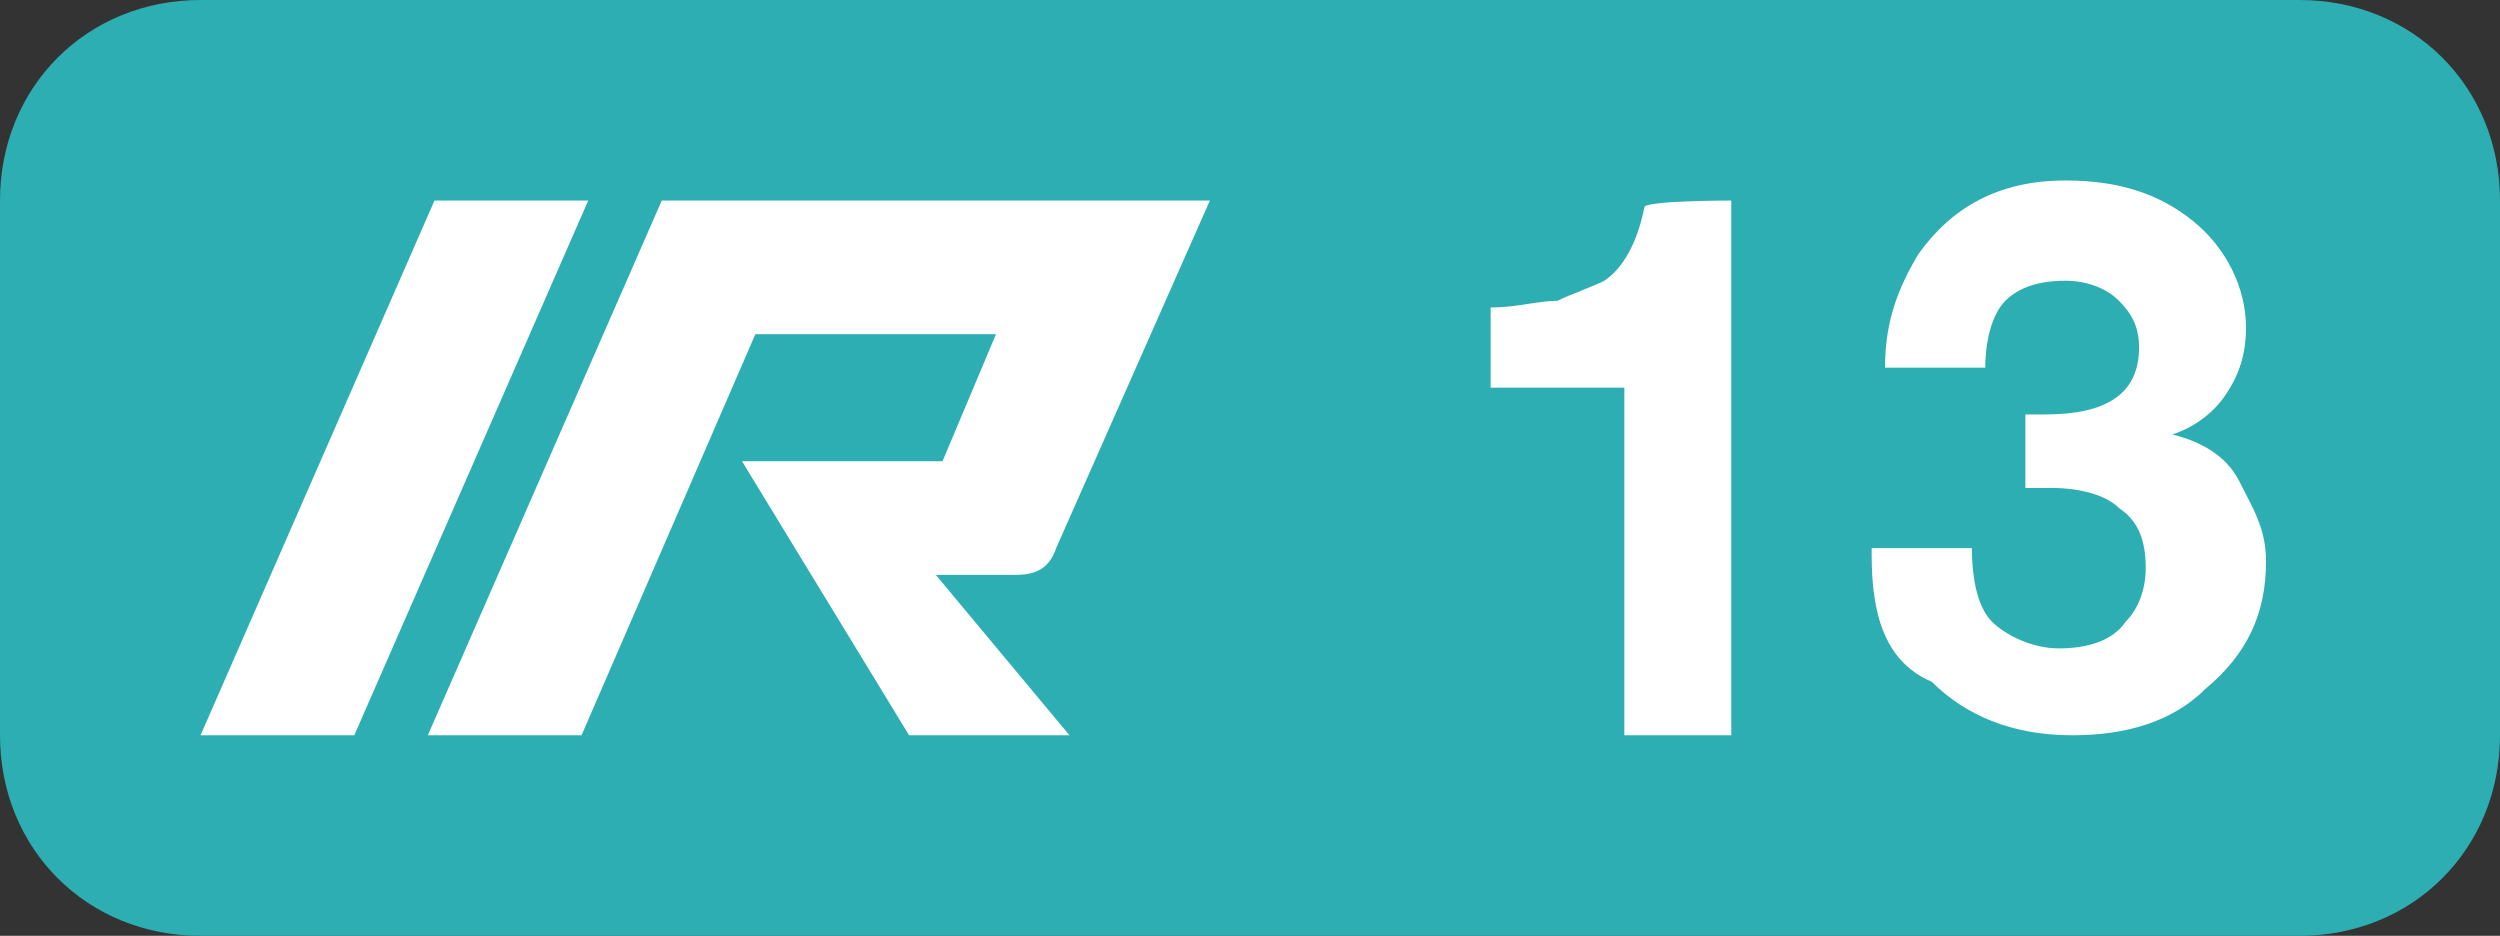
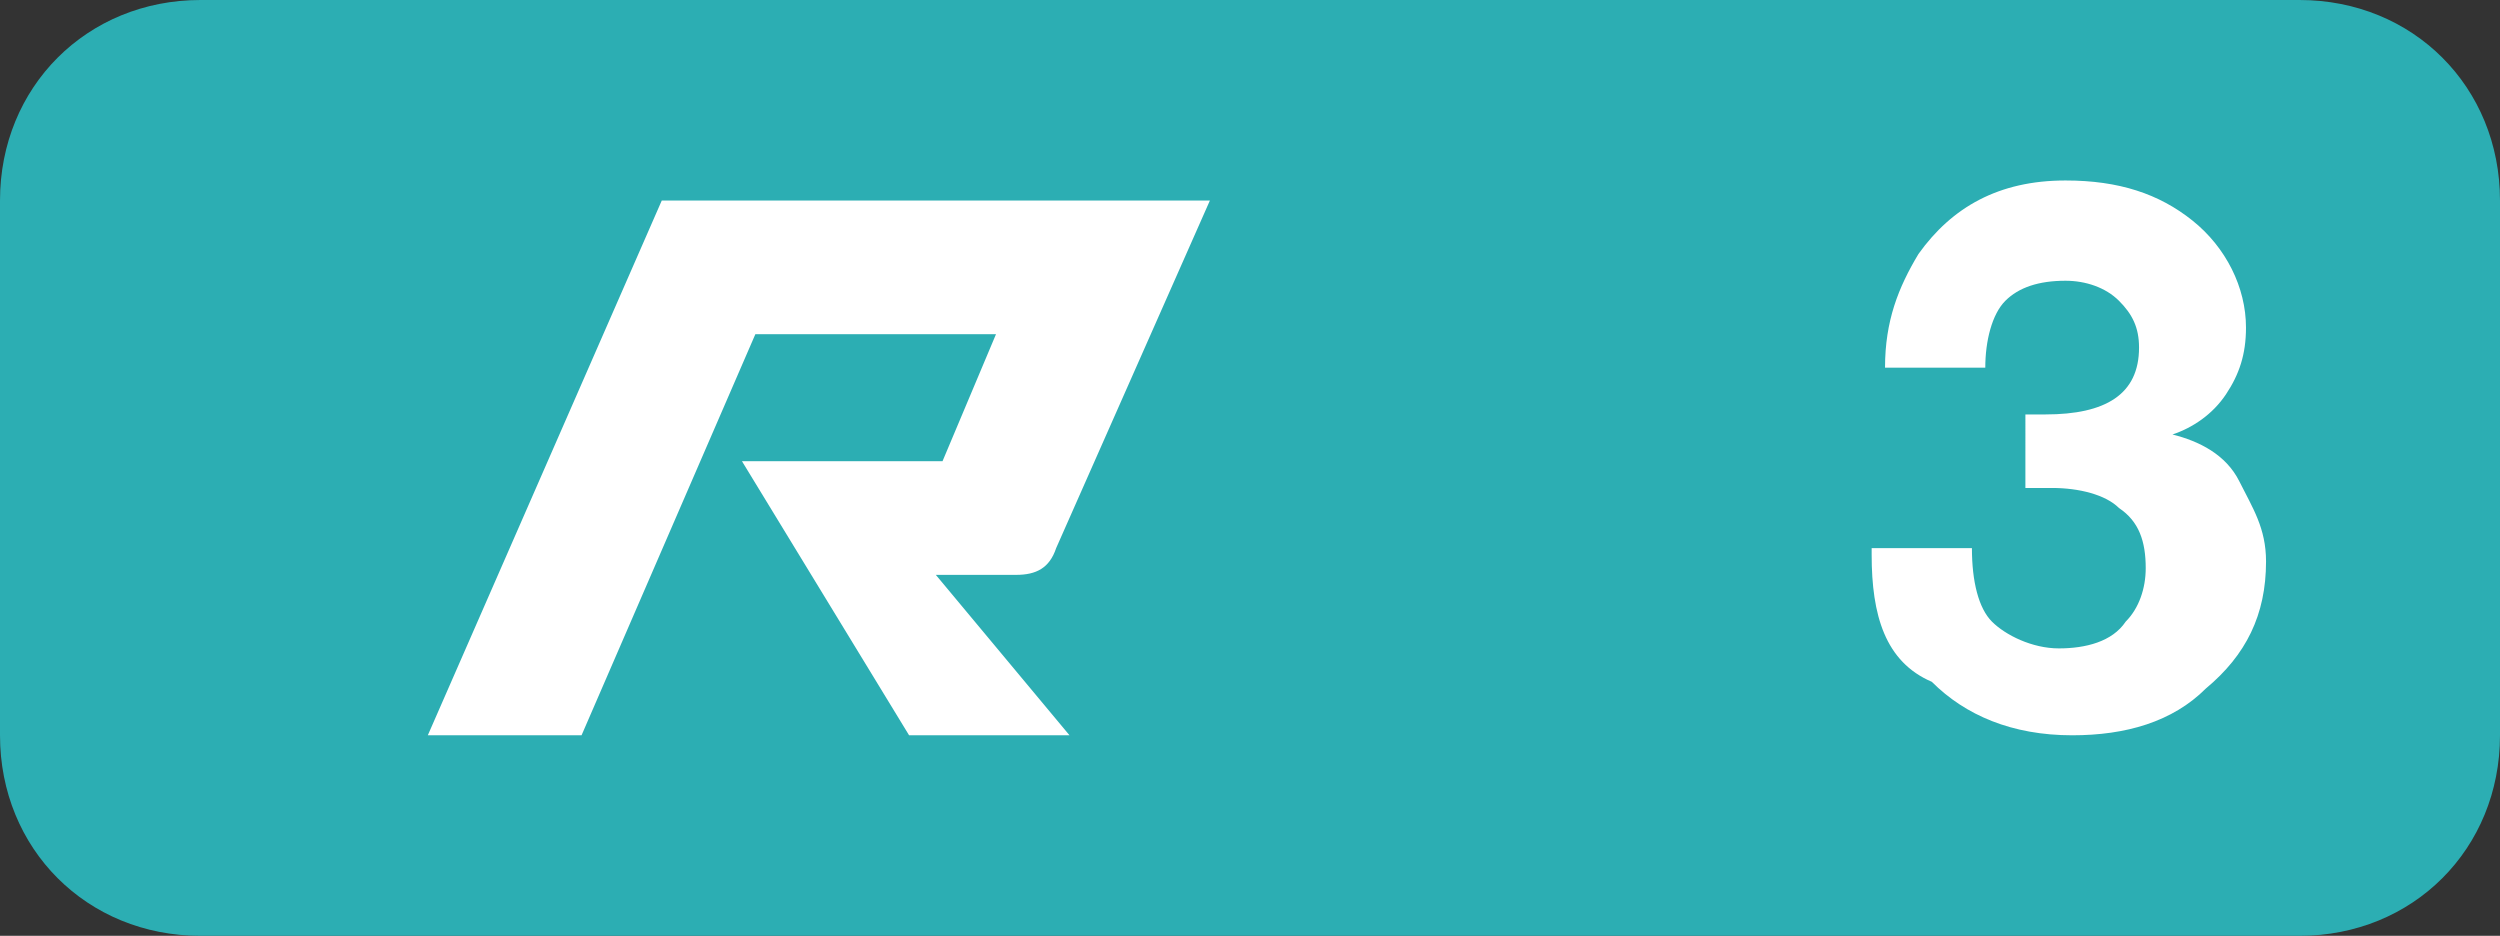
<svg xmlns="http://www.w3.org/2000/svg" version="1.1" id="Layer_1" x="0px" y="0px" viewBox="0 0 37.4 14" style="enable-background:new 0 0 37.4 14;" xml:space="preserve">
  <rect x="0" y="0" width="37.4" height="14" fill="#333333" stroke="none" />
  <style type="text/css">
	.st0{fill:#2CAEB3;}
	.st1{enable-background:new    ;}
	.st2{fill:#FFFFFF;}
</style>
  <g>
    <path class="st0" d="M34.4,14H3c-1.7,0-3-1.3-3-3V3c0-1.7,1.3-3,3-3h31.4c1.7,0,3,1.3,3,3v8C37.4,12.7,36.1,14,34.4,14z" />
  </g>
  <g>
    <g>
      <g class="st1">
-         <path class="st2" d="M25.9,3v8h-1.6V5.8h-0.6h-0.6h-0.6h-0.2V4.6c0.4,0,0.7-0.1,1-0.1c0.2-0.1,0.5-0.2,0.7-0.3     c0.3-0.2,0.5-0.6,0.6-1.1C24.6,3,25.9,3,25.9,3z" />
        <path class="st2" d="M28.2,5.5c0-0.7,0.2-1.2,0.5-1.7c0.5-0.7,1.2-1.1,2.2-1.1c0.8,0,1.4,0.2,1.9,0.6s0.8,1,0.8,1.6     c0,0.4-0.1,0.7-0.3,1s-0.5,0.5-0.8,0.6c0.4,0.1,0.8,0.3,1,0.7s0.4,0.7,0.4,1.2c0,0.8-0.3,1.4-0.9,1.9c-0.5,0.5-1.2,0.7-2,0.7     c-0.9,0-1.6-0.3-2.1-0.8c-0.7-0.3-0.9-1-0.9-1.9V8.2h1.5c0,0.5,0.1,0.9,0.3,1.1s0.6,0.4,1,0.4s0.8-0.1,1-0.4     c0.2-0.2,0.3-0.5,0.3-0.8c0-0.4-0.1-0.7-0.4-0.9c-0.2-0.2-0.6-0.3-1-0.3c-0.1,0-0.3,0-0.4,0V6.2c0.1,0,0.2,0,0.3,0     c0.9,0,1.4-0.3,1.4-1c0-0.3-0.1-0.5-0.3-0.7c-0.2-0.2-0.5-0.3-0.8-0.3c-0.4,0-0.7,0.1-0.9,0.3c-0.2,0.2-0.3,0.6-0.3,1H28.2z" />
      </g>
    </g>
    <g>
-       <path id="path3360_52_" class="st2" d="M6.5,3h2.3l-3.5,8H3L6.5,3z" />
      <path id="path3466_21_" class="st2" d="M15.2,8.6c0.3,0,0.5-0.1,0.6-0.4L18.1,3H9.9l-3.5,8h2.3l2.6-6h3.6l-0.8,1.9h-3l2.5,4.1H16    l-2-2.4H15.2z" />
    </g>
  </g>
</svg>